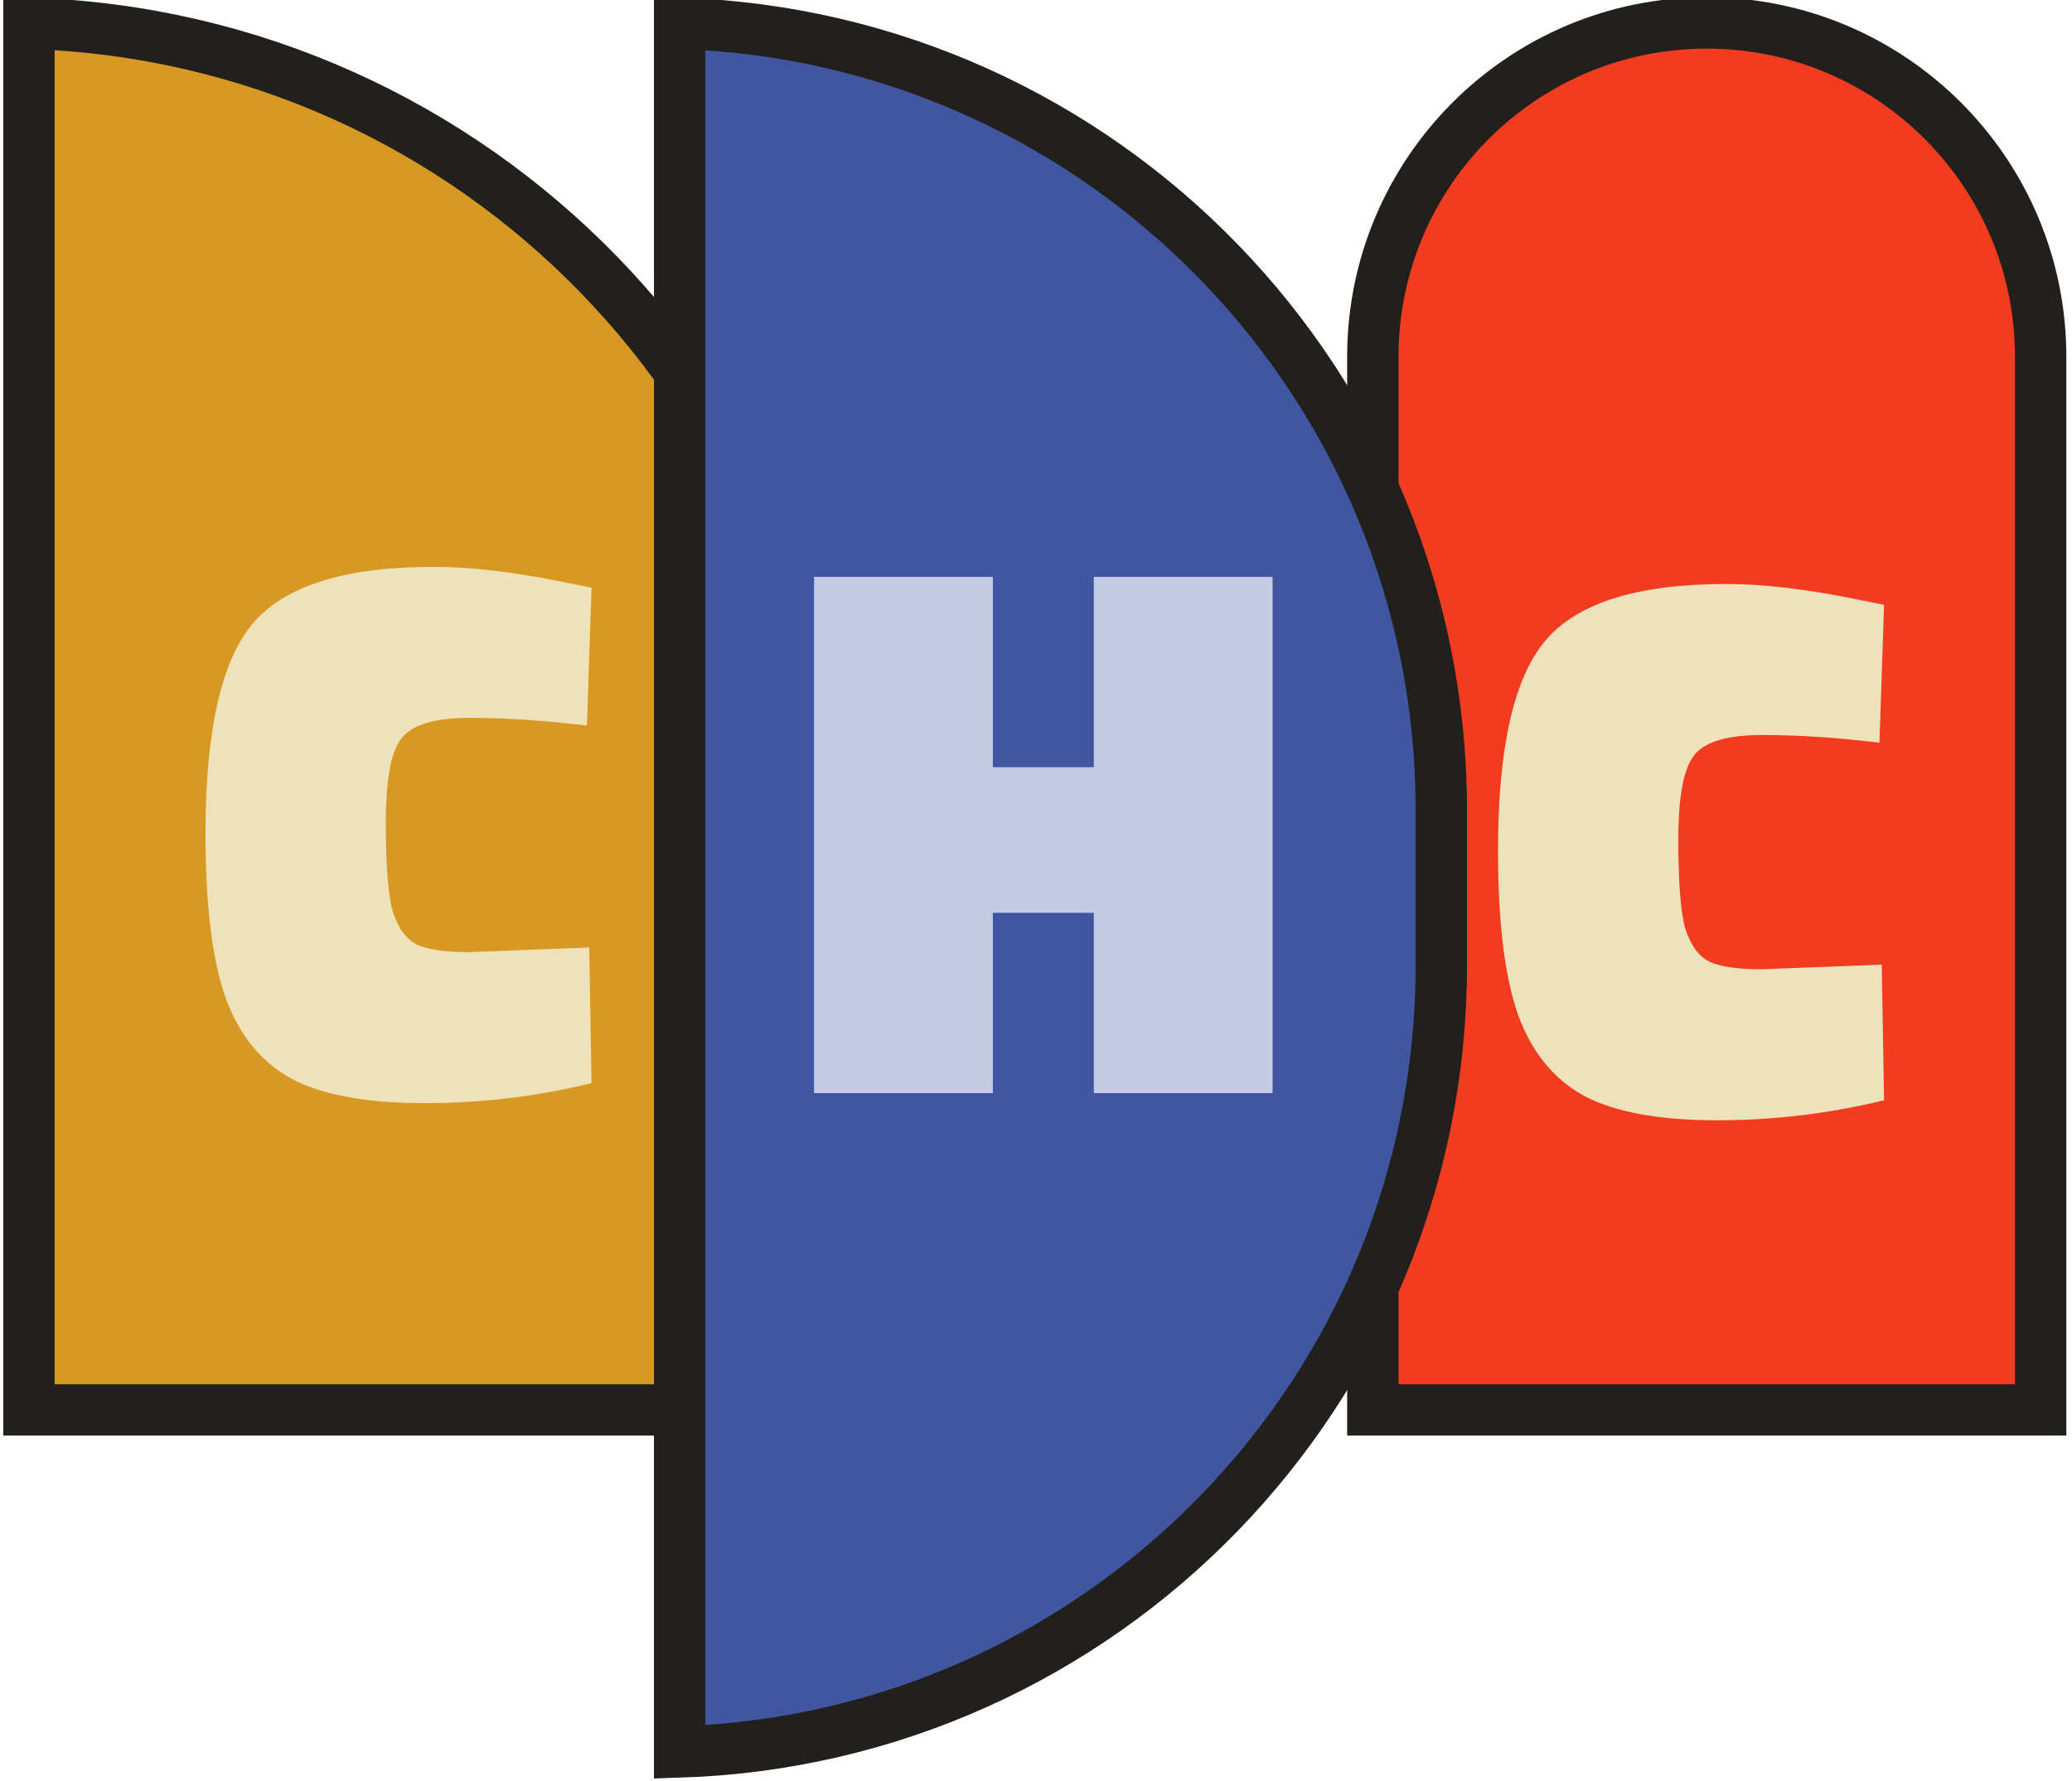
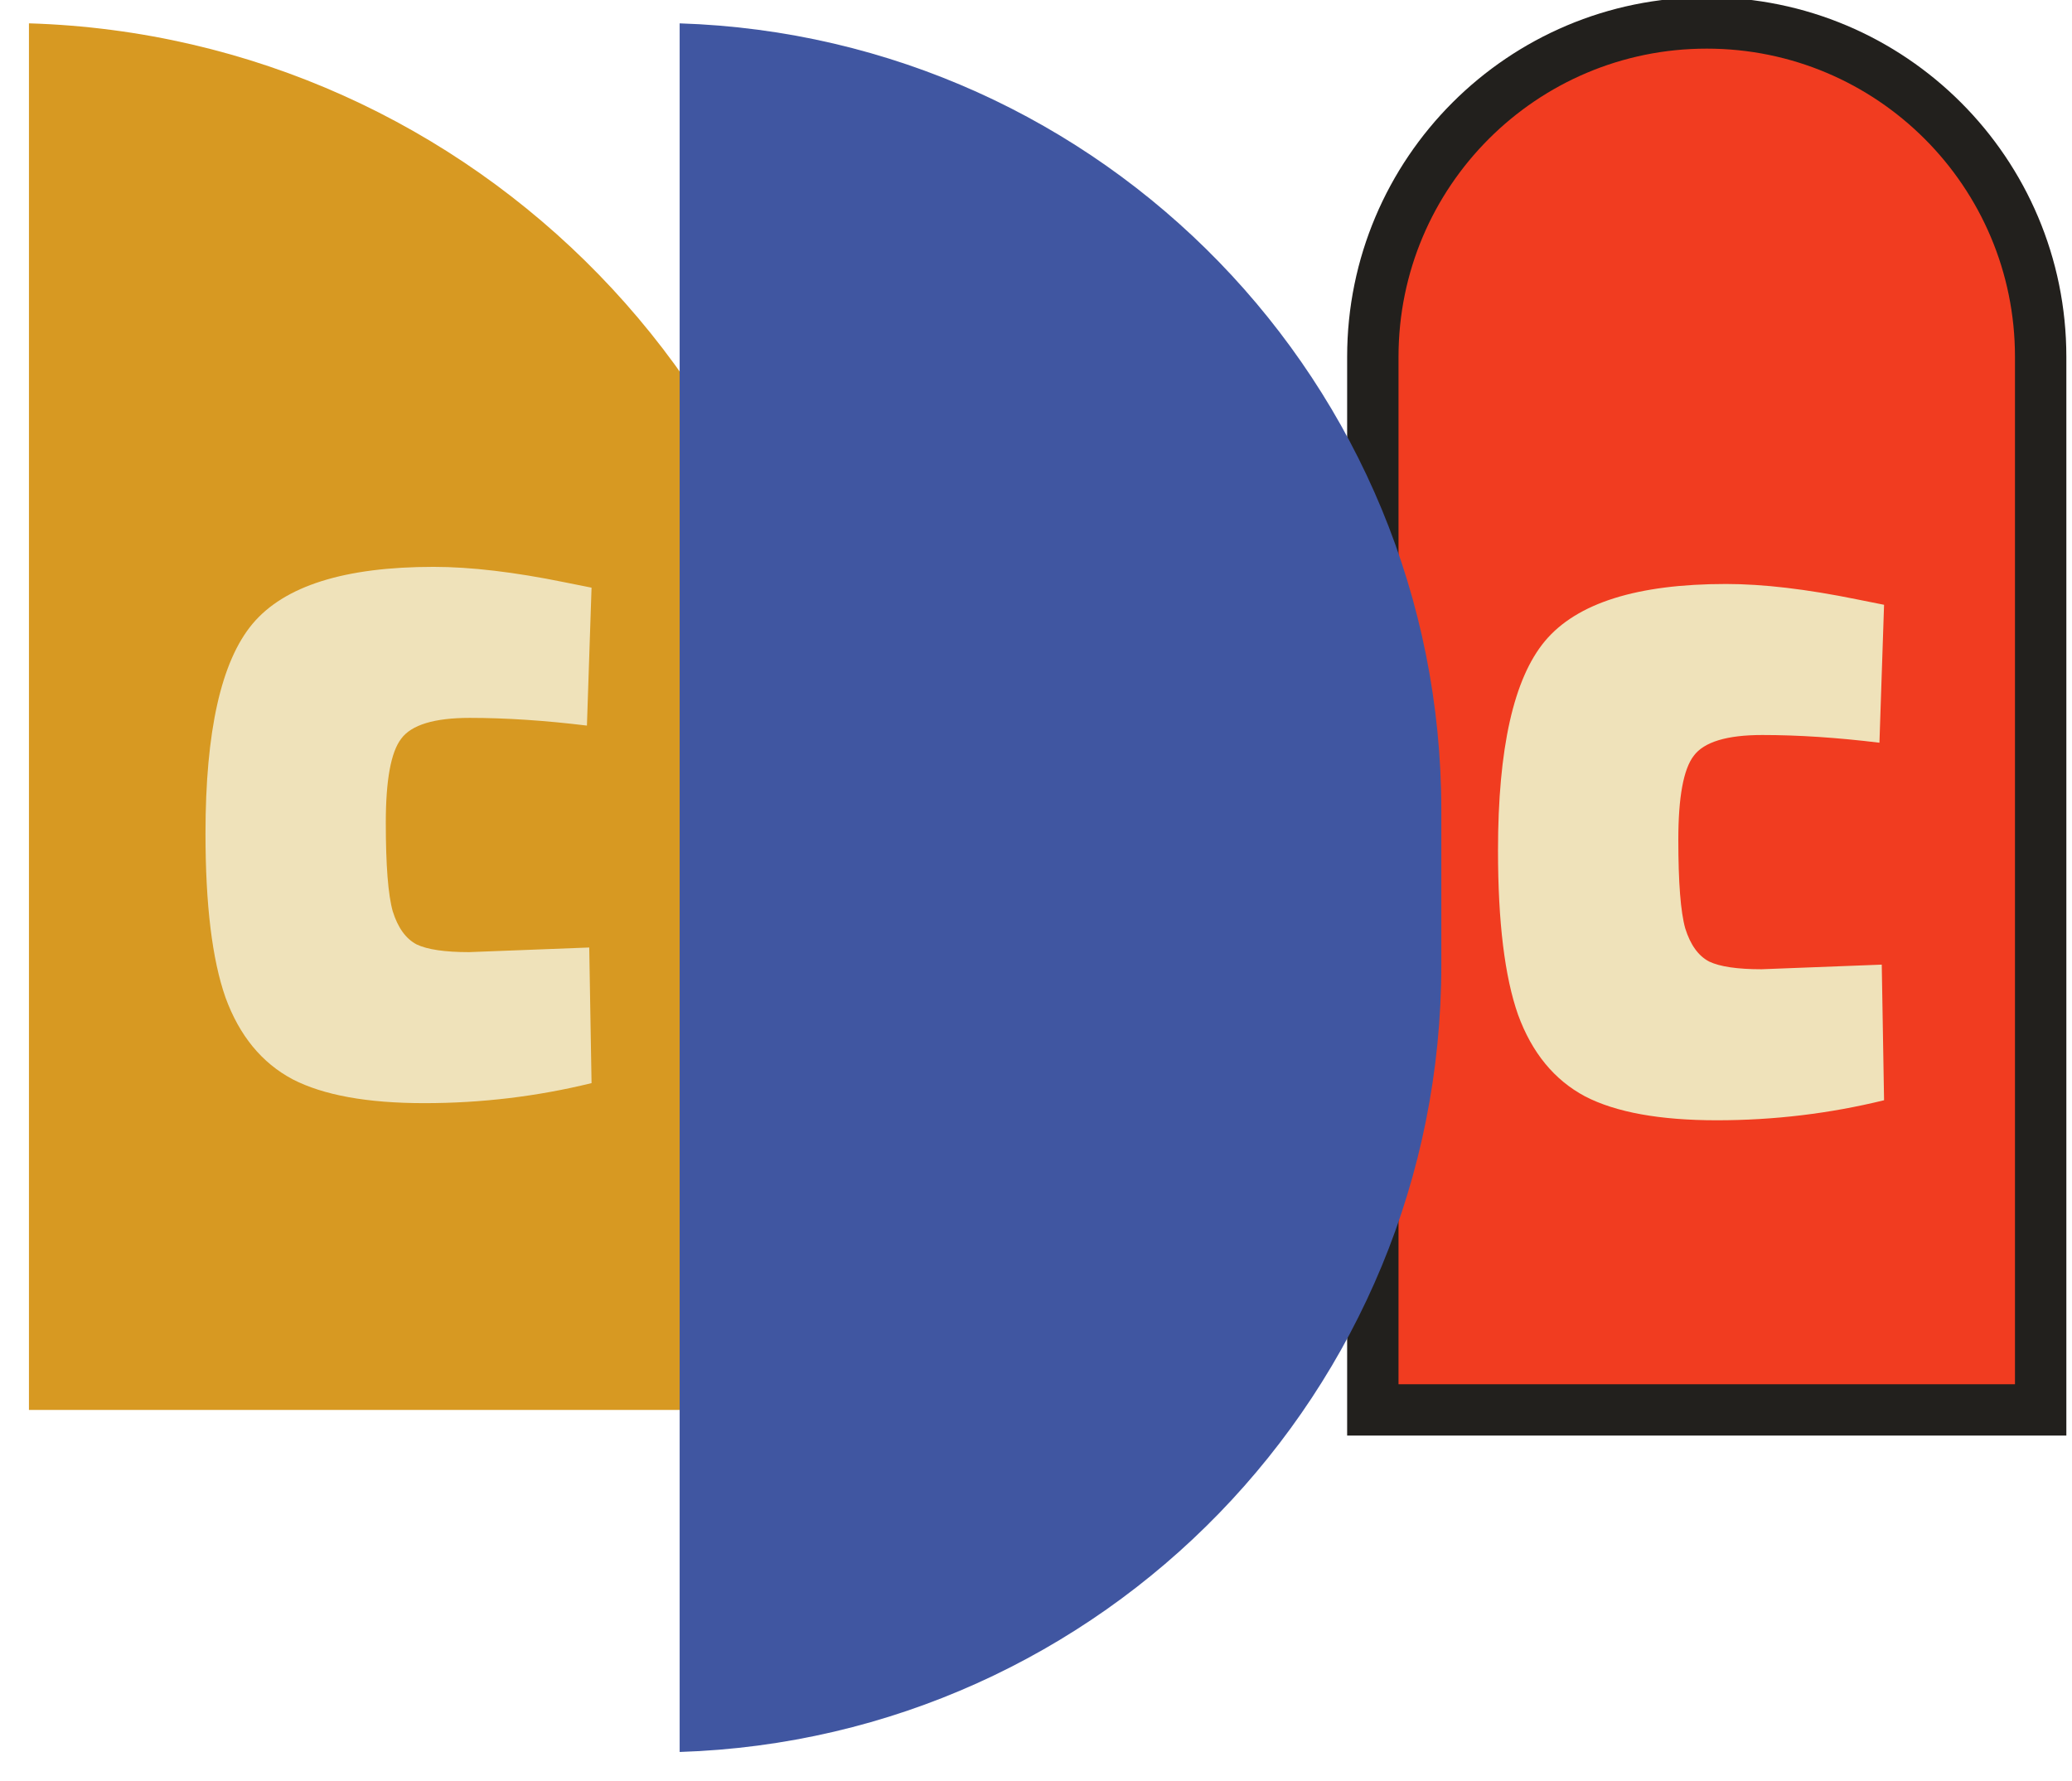
<svg xmlns="http://www.w3.org/2000/svg" width="121" height="104" viewBox="0 0 121 104" fill="none">
  <g>
    <path d="M1.69 82.34V1.363C27.782 2.155 48.69 23.556 48.69 49.84V82.34H1.69Z" fill="#D79922" />
-     <path d="M1.69 82.34V1.363C27.782 2.155 48.69 23.556 48.69 49.84V82.34H1.69Z" stroke="#22201D" stroke-width="3" />
    <path d="M34.545 63.255C31.365 64.035 28.11 64.425 24.78 64.425C21.45 64.425 18.885 63.96 17.085 63.03C15.285 62.07 13.98 60.48 13.17 58.26C12.39 56.04 12 52.845 12 48.675C12 42.705 12.915 38.625 14.745 36.435C16.605 34.215 20.13 33.105 25.32 33.105C27.48 33.105 30.03 33.405 32.97 34.005L34.545 34.32L34.275 42.375C31.815 42.075 29.535 41.925 27.435 41.925C25.365 41.925 24.03 42.33 23.43 43.14C22.83 43.92 22.53 45.555 22.53 48.045C22.53 50.535 22.665 52.26 22.935 53.22C23.235 54.18 23.7 54.825 24.33 55.155C24.96 55.455 25.98 55.605 27.39 55.605L34.41 55.335L34.545 63.255Z" fill="#EFE2BA" />
    <path d="M119.17 20.84V82.34H80.17V20.84C80.17 10.07 88.9 1.34 99.67 1.34C110.44 1.34 119.17 10.07 119.17 20.84Z" fill="#F13C20" />
    <path d="M119.17 20.84V82.34H80.17V20.84C80.17 10.07 88.9 1.34 99.67 1.34C110.44 1.34 119.17 10.07 119.17 20.84Z" stroke="#22201D" stroke-width="3" />
    <path d="M110.025 64.255C106.845 65.035 103.59 65.425 100.26 65.425C96.93 65.425 94.365 64.96 92.565 64.03C90.765 63.07 89.46 61.48 88.65 59.26C87.87 57.04 87.48 53.845 87.48 49.675C87.48 43.705 88.395 39.625 90.225 37.435C92.085 35.215 95.61 34.105 100.8 34.105C102.96 34.105 105.51 34.405 108.45 35.005L110.025 35.32L109.755 43.375C107.295 43.075 105.015 42.925 102.915 42.925C100.845 42.925 99.51 43.33 98.91 44.14C98.31 44.92 98.01 46.555 98.01 49.045C98.01 51.535 98.145 53.26 98.415 54.22C98.715 55.18 99.18 55.825 99.81 56.155C100.44 56.455 101.46 56.605 102.87 56.605L109.89 56.335L110.025 64.255Z" fill="#EFE2BA" />
    <path d="M84.17 47.32V56.36C84.17 81.252 64.39 101.524 39.69 102.316V1.364C64.39 2.155 84.17 22.428 84.17 47.32Z" fill="#4056A1" />
-     <path d="M84.17 47.32V56.36C84.17 81.252 64.39 101.524 39.69 102.316V1.364C64.39 2.155 84.17 22.428 84.17 47.32Z" stroke="#22201D" stroke-width="3" />
-     <path d="M63.875 63.84V53.31H57.98V63.84H47.54V33.69H57.98V44.805H63.875V33.69H74.315V63.84H63.875Z" fill="#C5CBE3" />
  </g>
</svg>